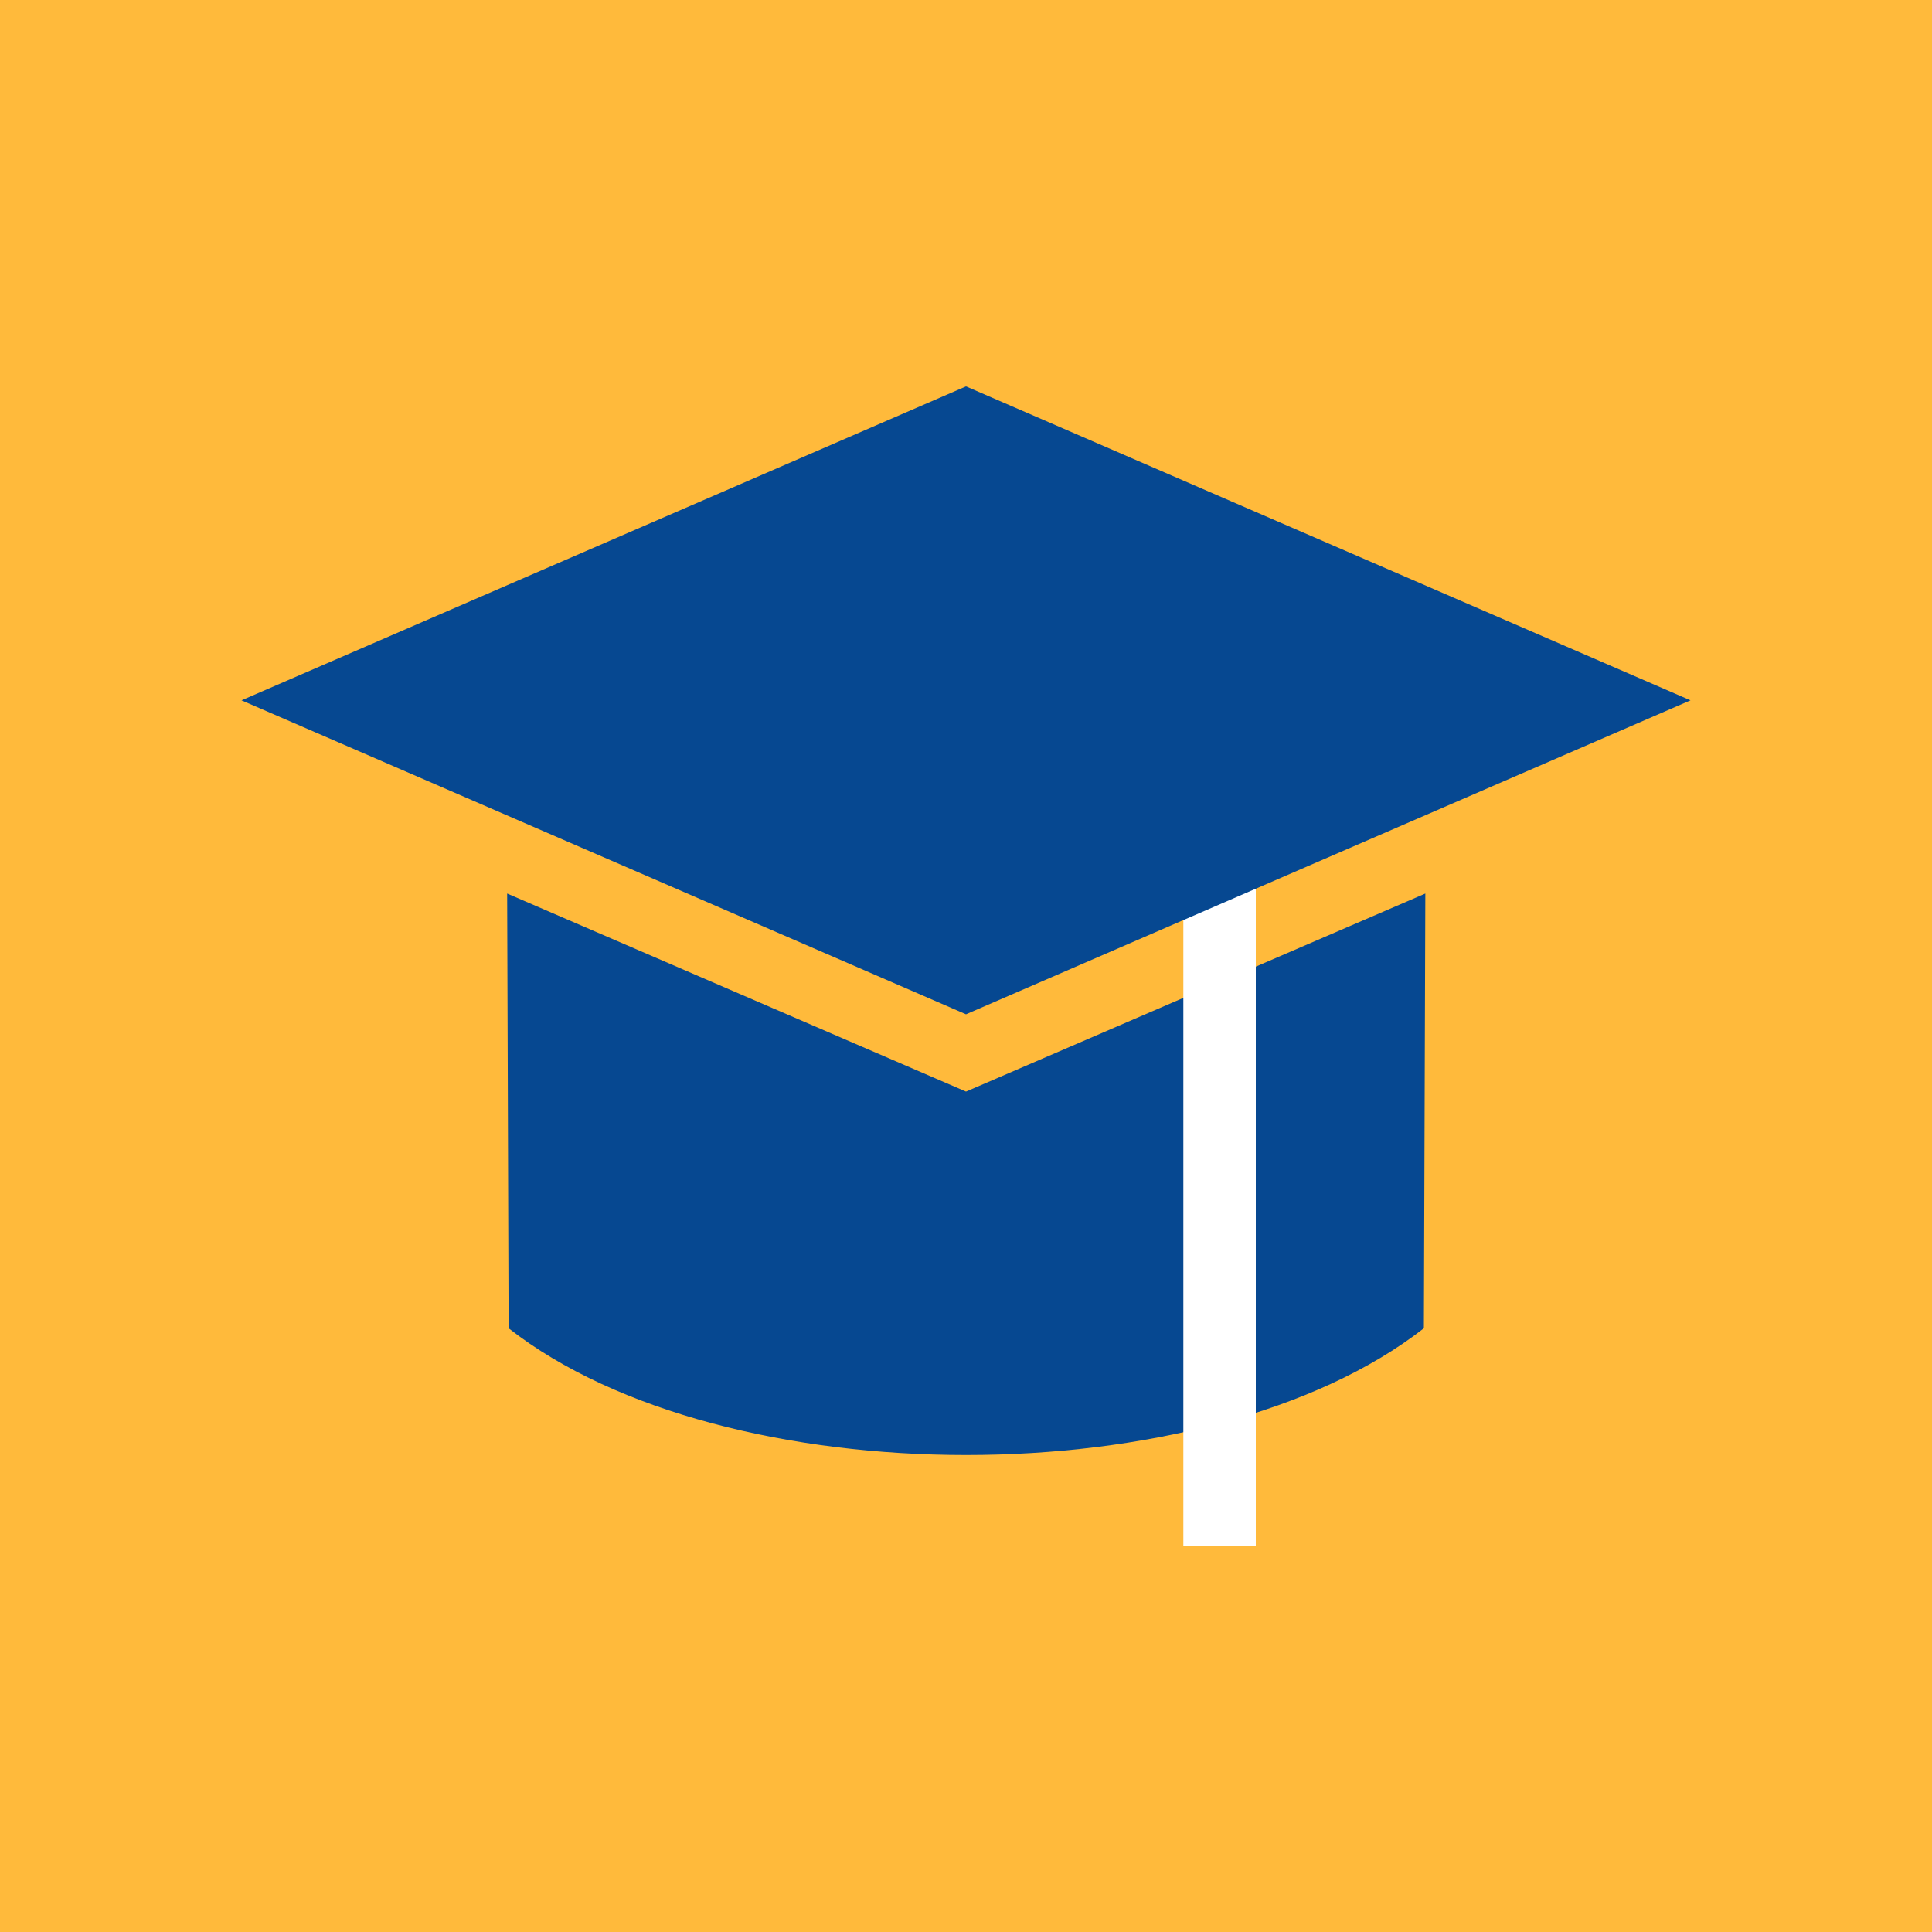
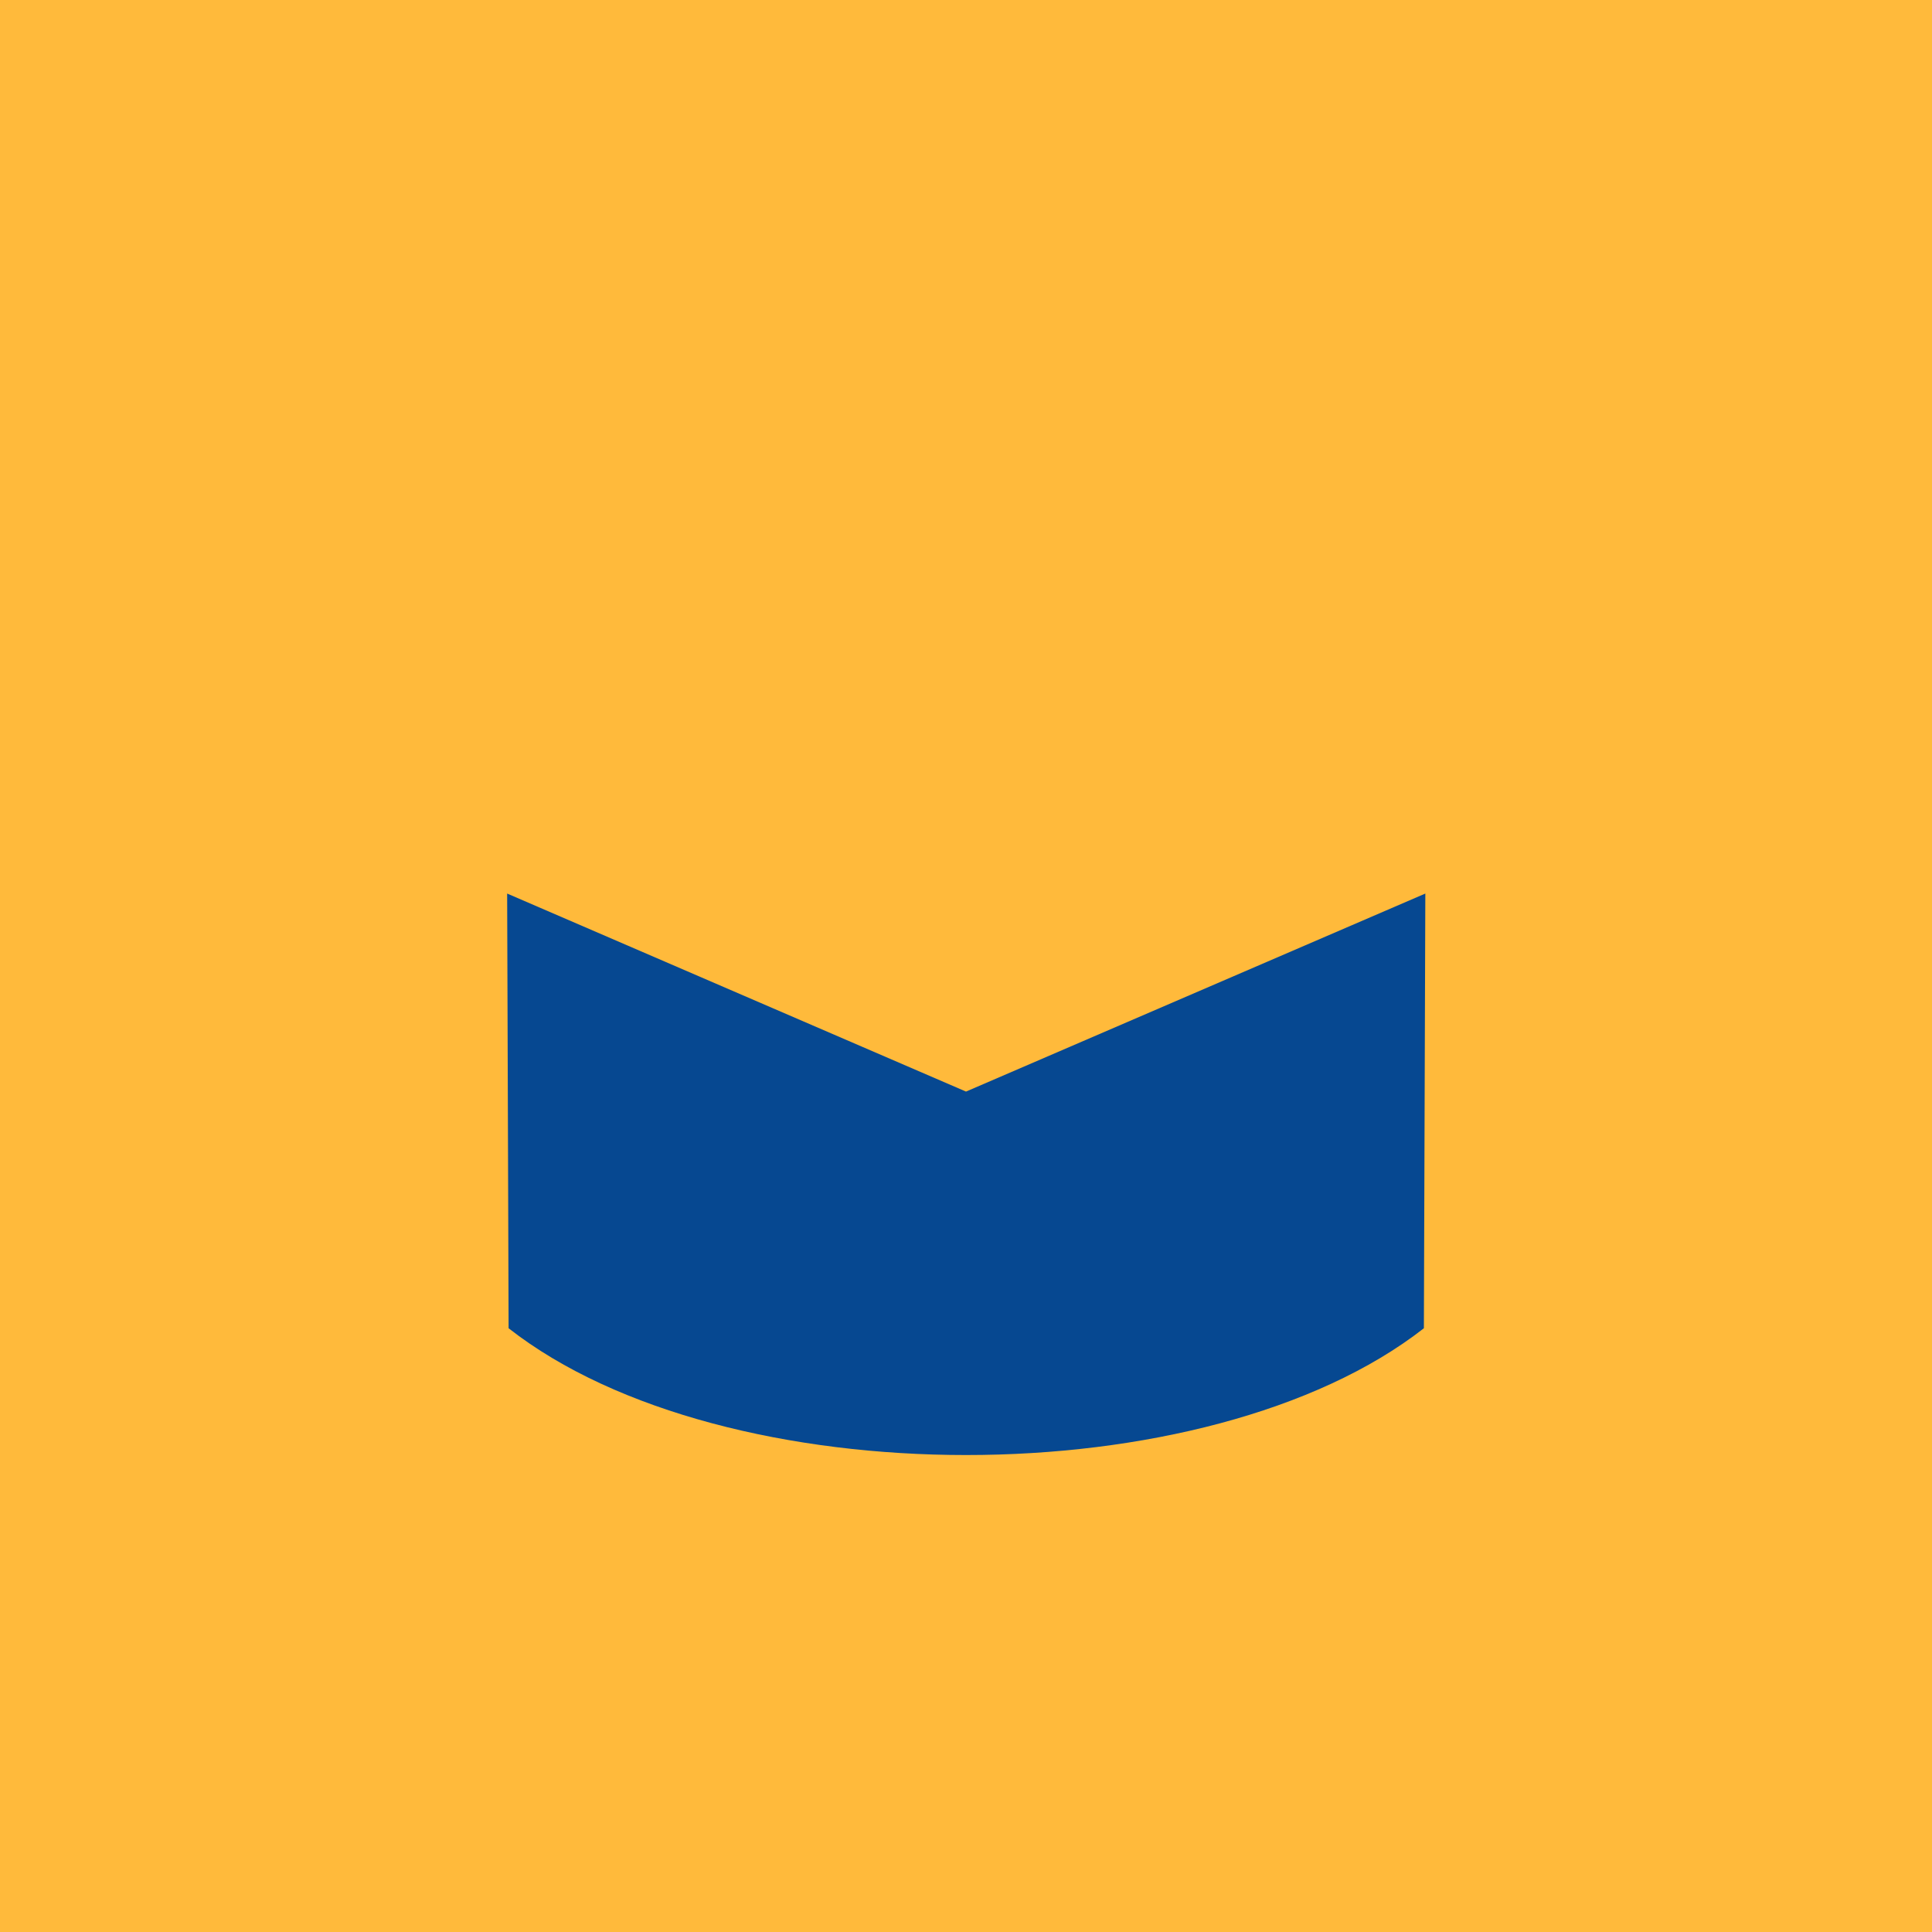
<svg xmlns="http://www.w3.org/2000/svg" viewBox="0 0 400 400" xml:space="preserve">
  <path fill="#ffba3b" d="M0 0h400v400H0z" />
  <g>
    <path fill="#064891" d="m200 226-95-41 .3 90c44.7 35 144.7 35 189.5 0l.3-90-95.1 41z" />
-     <path fill="#fff" d="M245 186.2V320h15V179.7z" />
-     <path fill="#064891" d="M200 80 50 145l150 65 150-65z" />
  </g>
</svg>